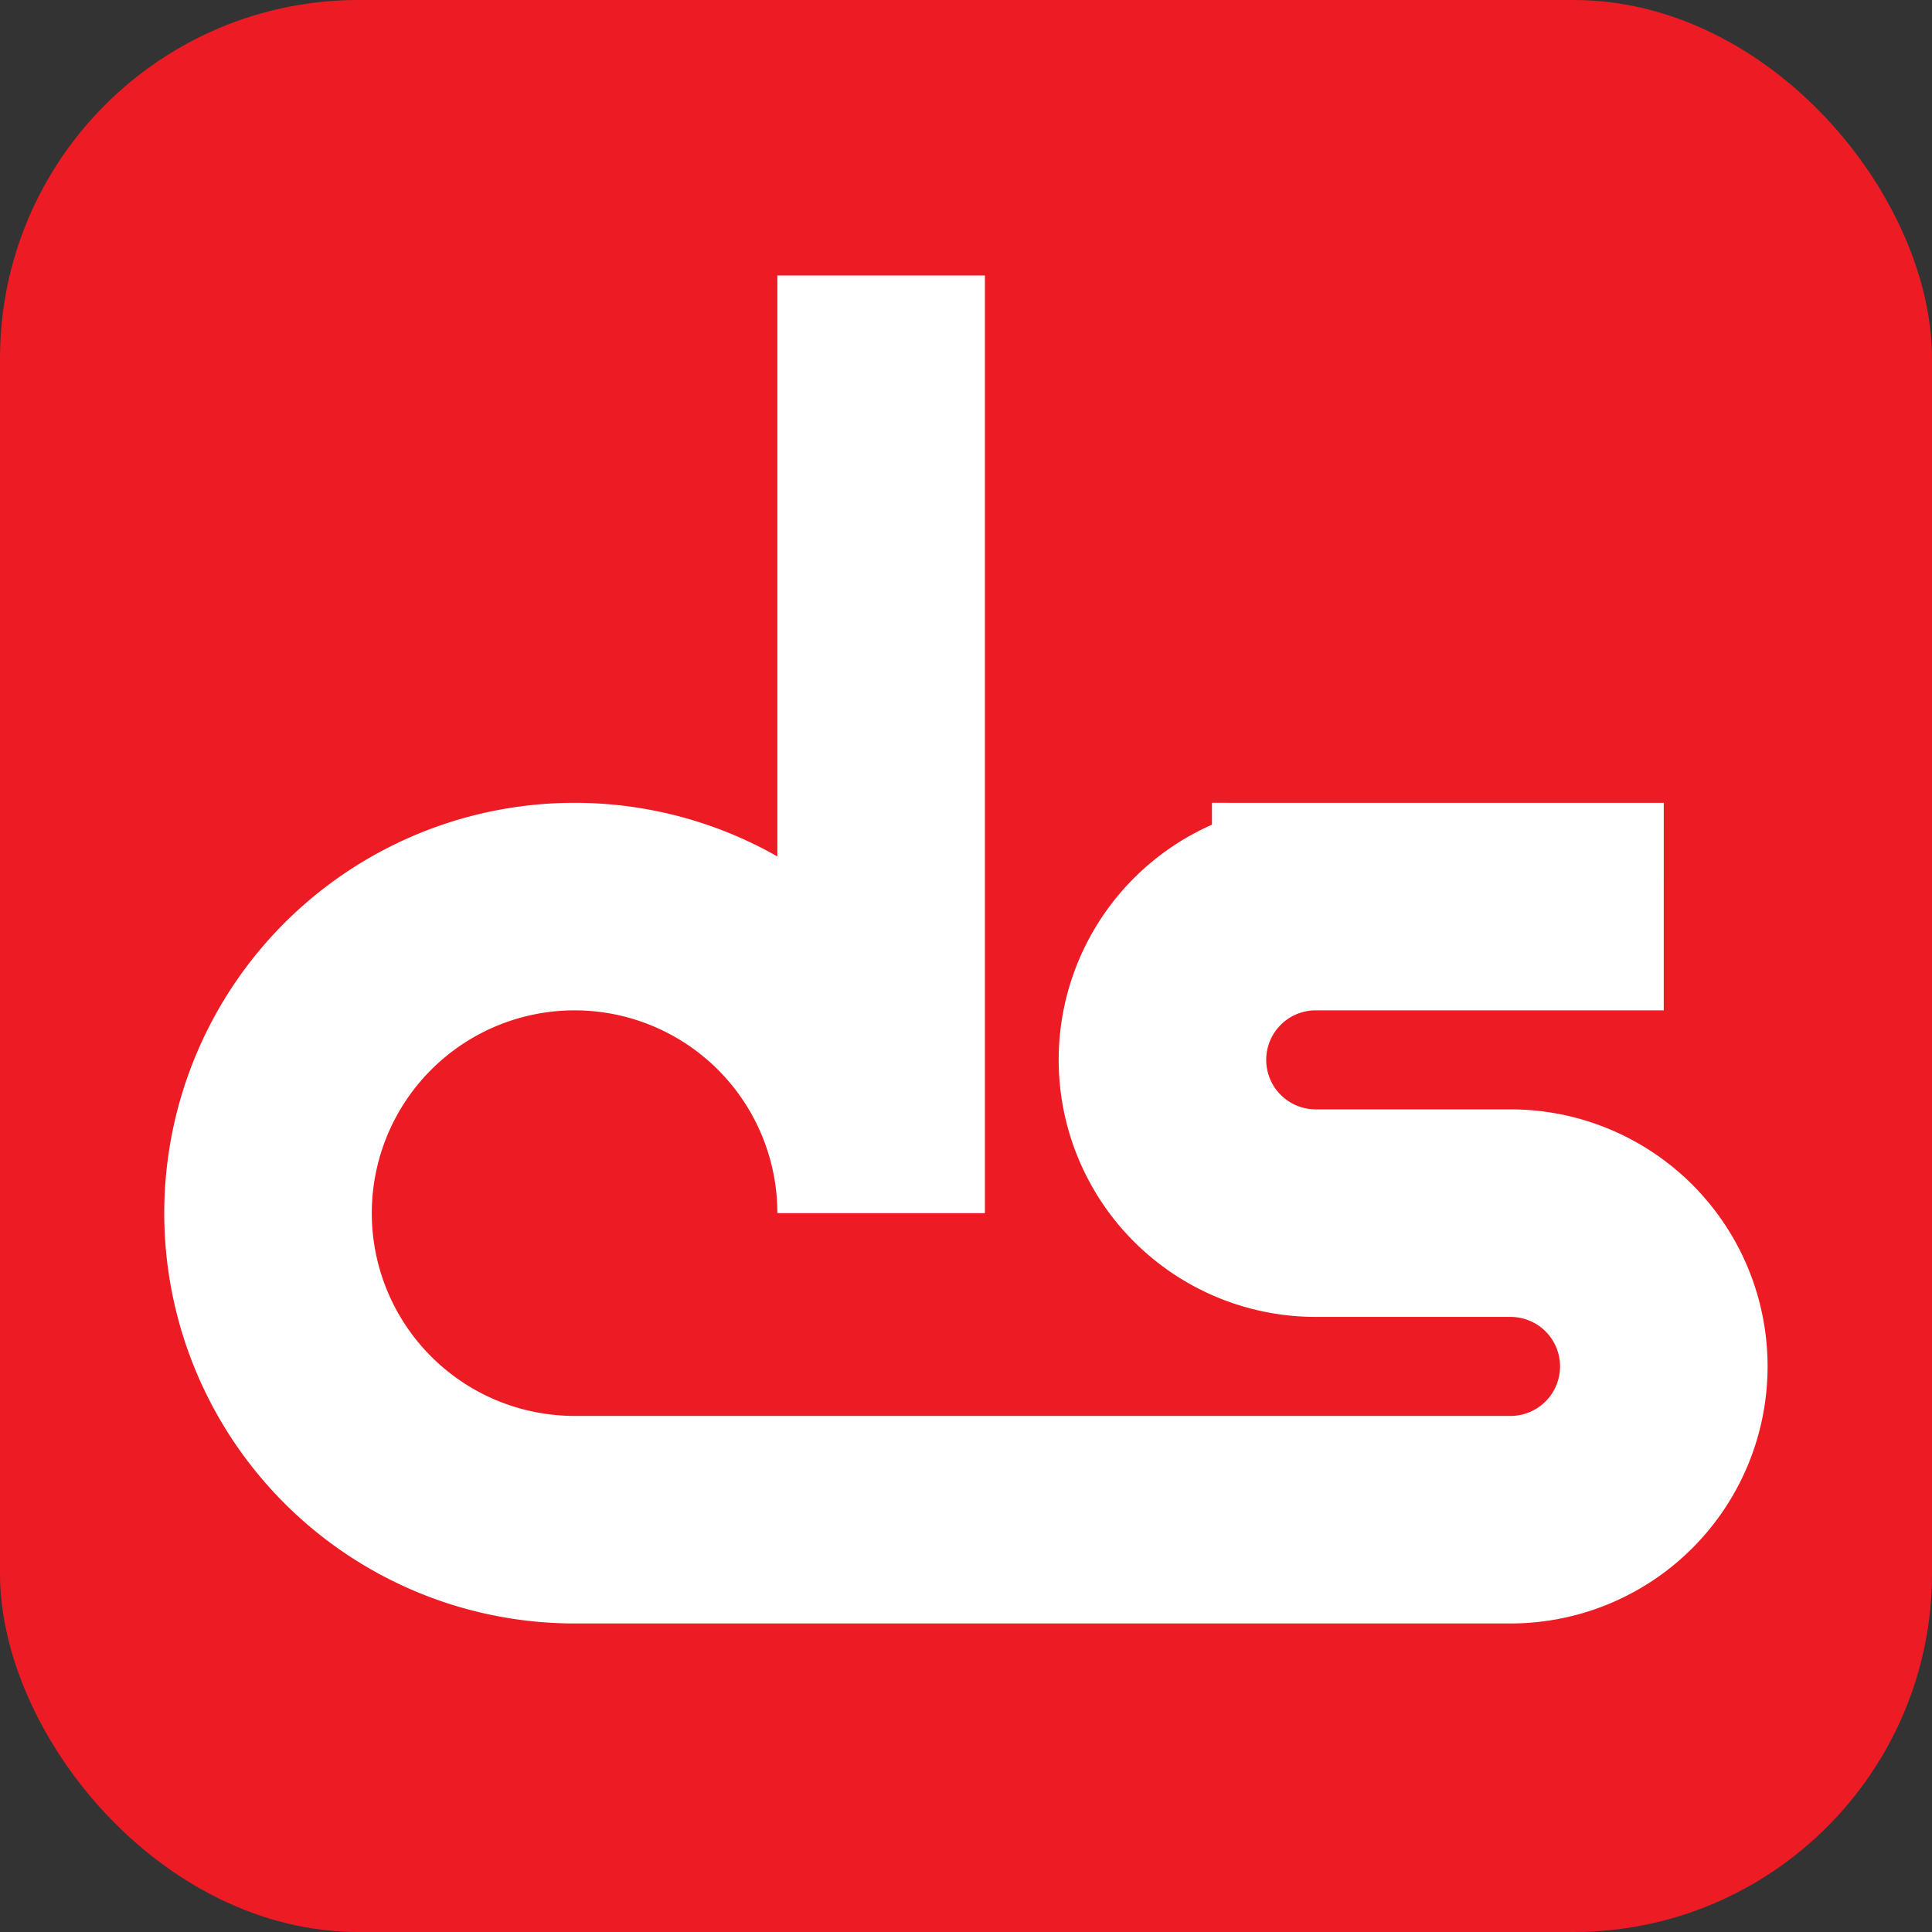
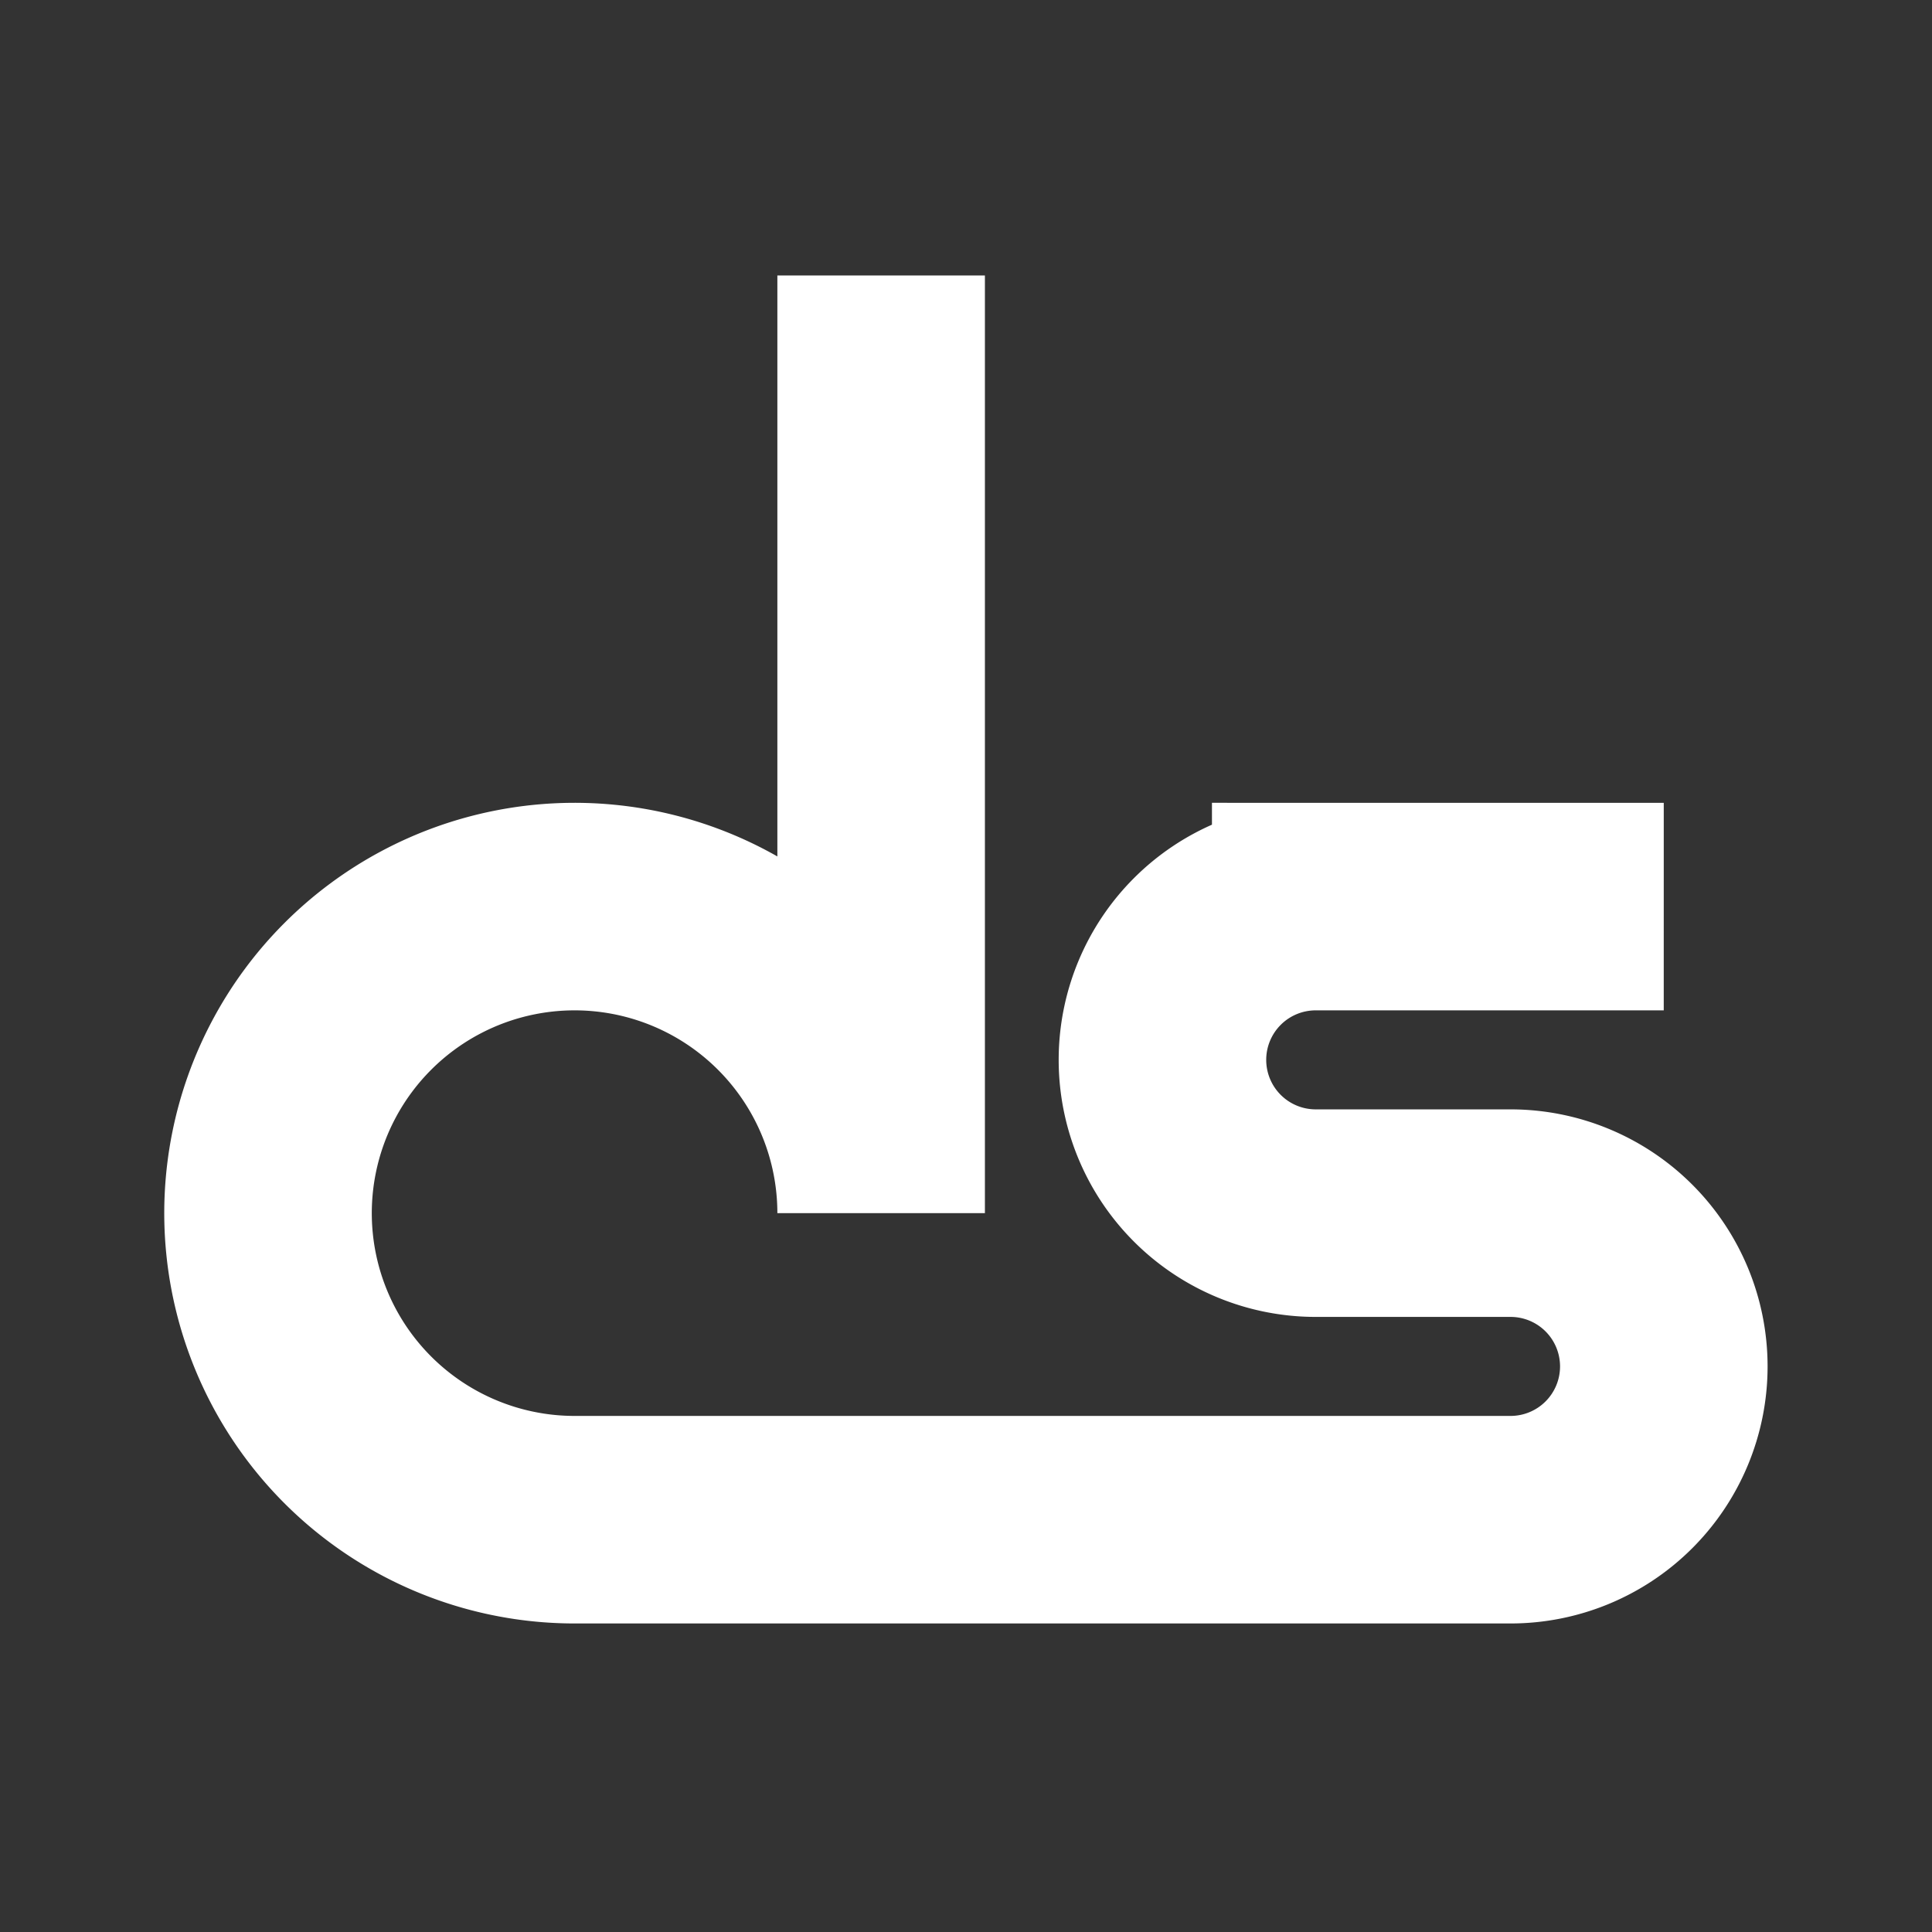
<svg xmlns="http://www.w3.org/2000/svg" width="512" height="512" viewBox="0 0 512 512">
  <rect x="0" y="0" width="512" height="512" fill="#333333" stroke="none" />
  <g id="Favicon" transform="translate(-3116 1833)">
-     <rect id="Rettangolo_703" data-name="Rettangolo 703" width="512" height="512" rx="95" transform="translate(3116 -1833)" fill="#ed1c24" />
    <path id="Tracciato_177" data-name="Tracciato 177" d="M380.349,126.413l-92.23-.006a40.62,40.62,0,1,0,0,81.24h51.628a40.62,40.62,0,0,1,0,81.24H91.767a81.24,81.24,0,1,1,81.181-81.24V-40.847" transform="translate(3176.562 -1719.152)" fill="none" stroke="#fff" stroke-miterlimit="10" stroke-width="55" />
  </g>
</svg>